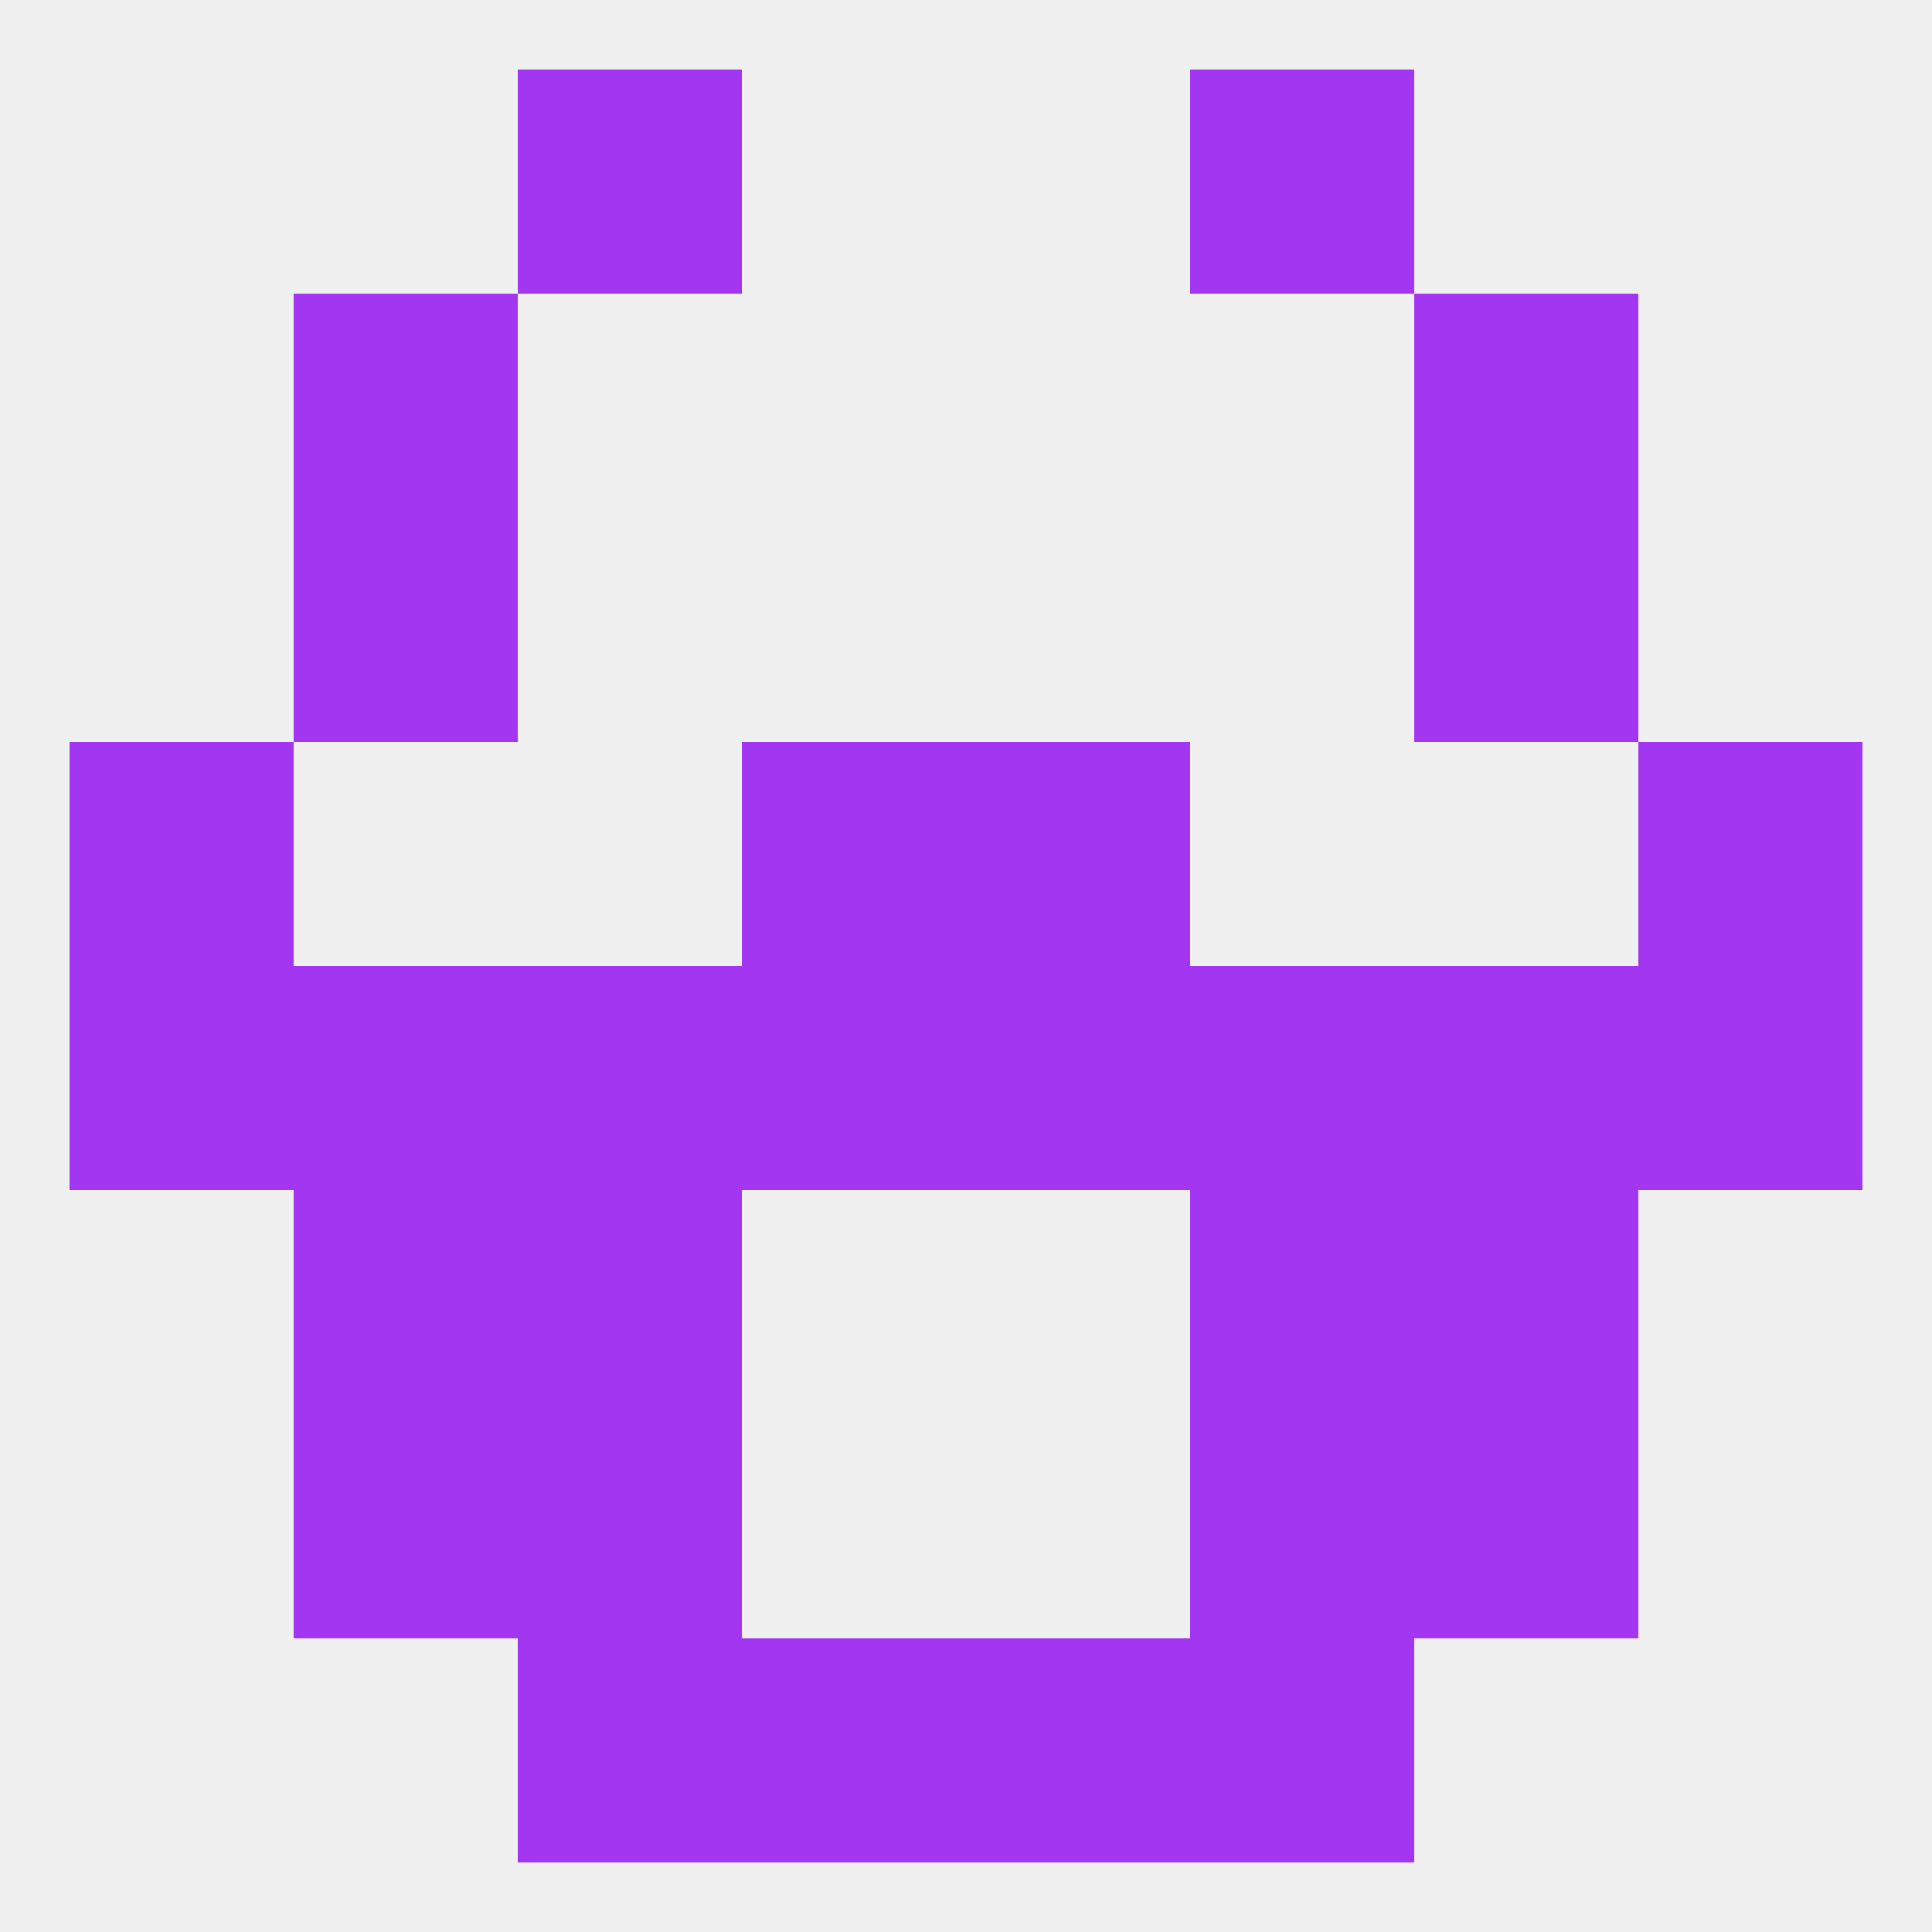
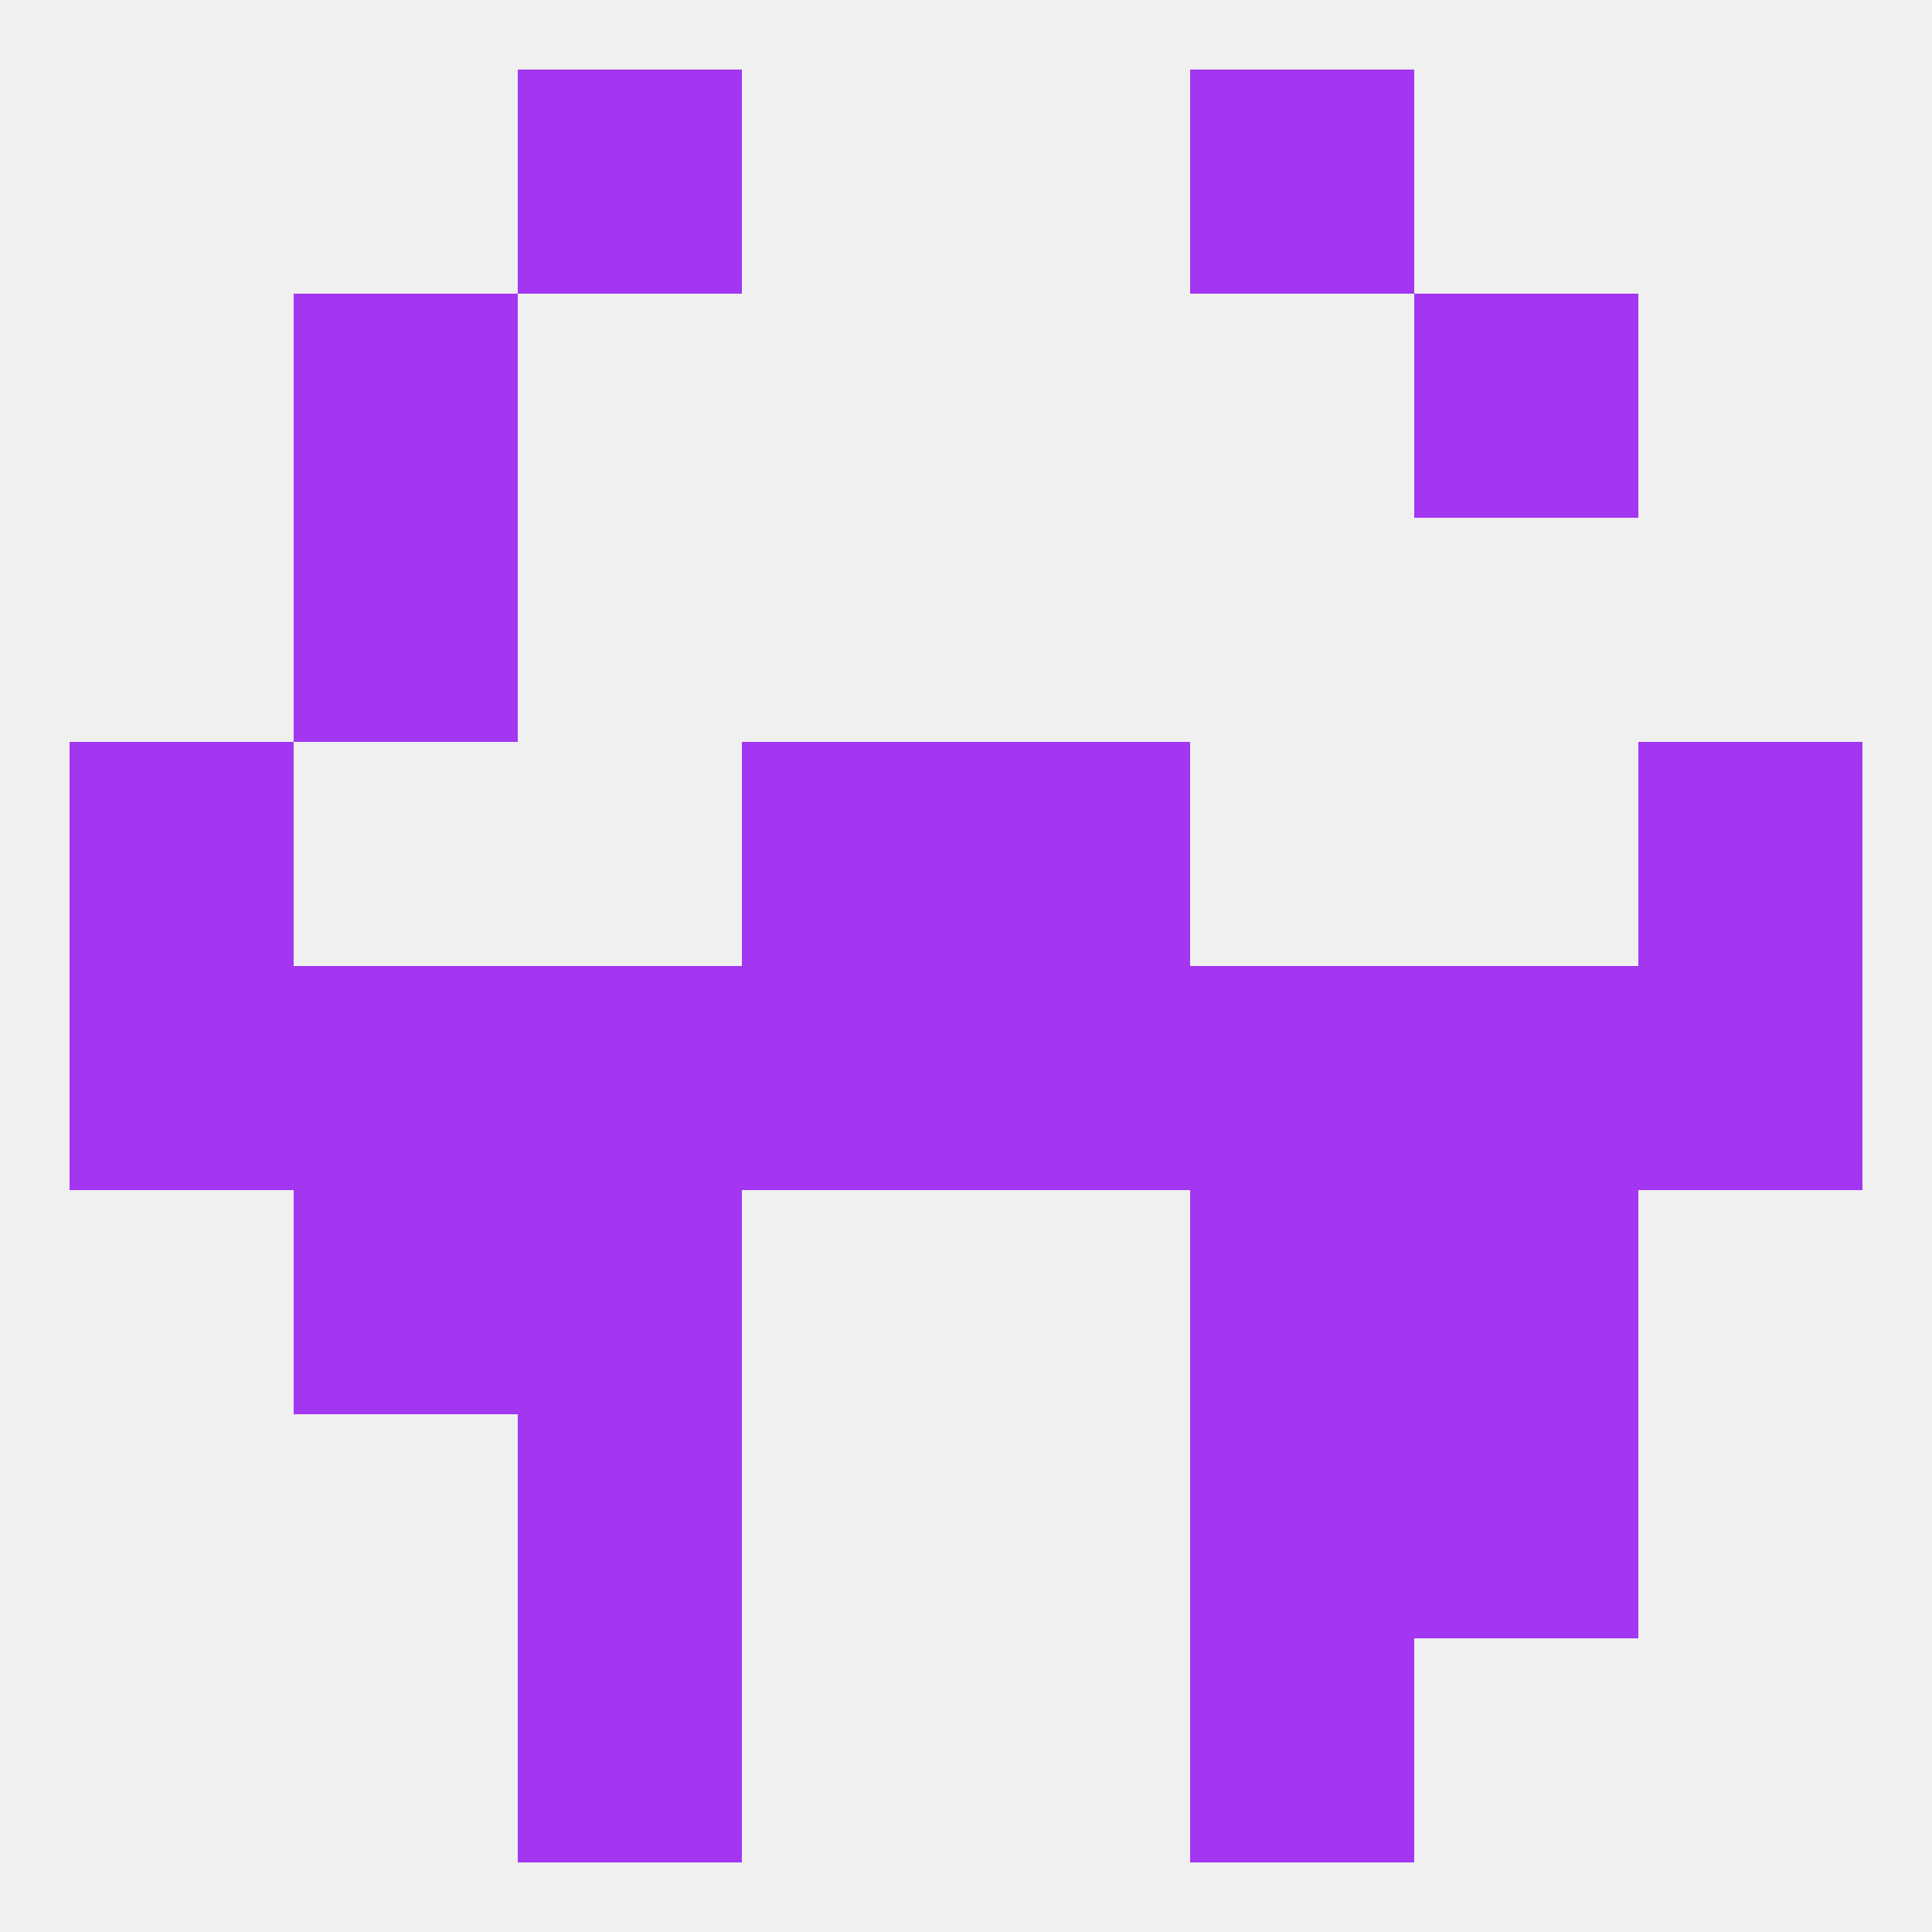
<svg xmlns="http://www.w3.org/2000/svg" version="1.1" baseprofile="full" width="250" height="250" viewBox="0 0 250 250">
  <rect width="100%" height="100%" fill="rgba(240,240,240,255)" />
  <rect x="38" y="154" width="29" height="29" fill="rgba(163,54,241,255)" />
  <rect x="183" y="154" width="29" height="29" fill="rgba(163,54,241,255)" />
  <rect x="67" y="154" width="29" height="29" fill="rgba(163,54,241,255)" />
  <rect x="154" y="154" width="29" height="29" fill="rgba(163,54,241,255)" />
-   <rect x="38" y="183" width="29" height="29" fill="rgba(163,54,241,255)" />
  <rect x="183" y="183" width="29" height="29" fill="rgba(163,54,241,255)" />
  <rect x="67" y="183" width="29" height="29" fill="rgba(163,54,241,255)" />
  <rect x="154" y="183" width="29" height="29" fill="rgba(163,54,241,255)" />
  <rect x="96" y="96" width="29" height="29" fill="rgba(163,54,241,255)" />
  <rect x="125" y="96" width="29" height="29" fill="rgba(163,54,241,255)" />
  <rect x="9" y="96" width="29" height="29" fill="rgba(163,54,241,255)" />
  <rect x="212" y="96" width="29" height="29" fill="rgba(163,54,241,255)" />
-   <rect x="96" y="212" width="29" height="29" fill="rgba(163,54,241,255)" />
-   <rect x="125" y="212" width="29" height="29" fill="rgba(163,54,241,255)" />
  <rect x="67" y="212" width="29" height="29" fill="rgba(163,54,241,255)" />
  <rect x="154" y="212" width="29" height="29" fill="rgba(163,54,241,255)" />
  <rect x="67" y="9" width="29" height="29" fill="rgba(163,54,241,255)" />
  <rect x="154" y="9" width="29" height="29" fill="rgba(163,54,241,255)" />
  <rect x="38" y="38" width="29" height="29" fill="rgba(163,54,241,255)" />
  <rect x="183" y="38" width="29" height="29" fill="rgba(163,54,241,255)" />
-   <rect x="183" y="67" width="29" height="29" fill="rgba(163,54,241,255)" />
  <rect x="38" y="67" width="29" height="29" fill="rgba(163,54,241,255)" />
  <rect x="154" y="125" width="29" height="29" fill="rgba(163,54,241,255)" />
  <rect x="38" y="125" width="29" height="29" fill="rgba(163,54,241,255)" />
  <rect x="183" y="125" width="29" height="29" fill="rgba(163,54,241,255)" />
  <rect x="9" y="125" width="29" height="29" fill="rgba(163,54,241,255)" />
  <rect x="212" y="125" width="29" height="29" fill="rgba(163,54,241,255)" />
  <rect x="96" y="125" width="29" height="29" fill="rgba(163,54,241,255)" />
  <rect x="125" y="125" width="29" height="29" fill="rgba(163,54,241,255)" />
  <rect x="67" y="125" width="29" height="29" fill="rgba(163,54,241,255)" />
</svg>